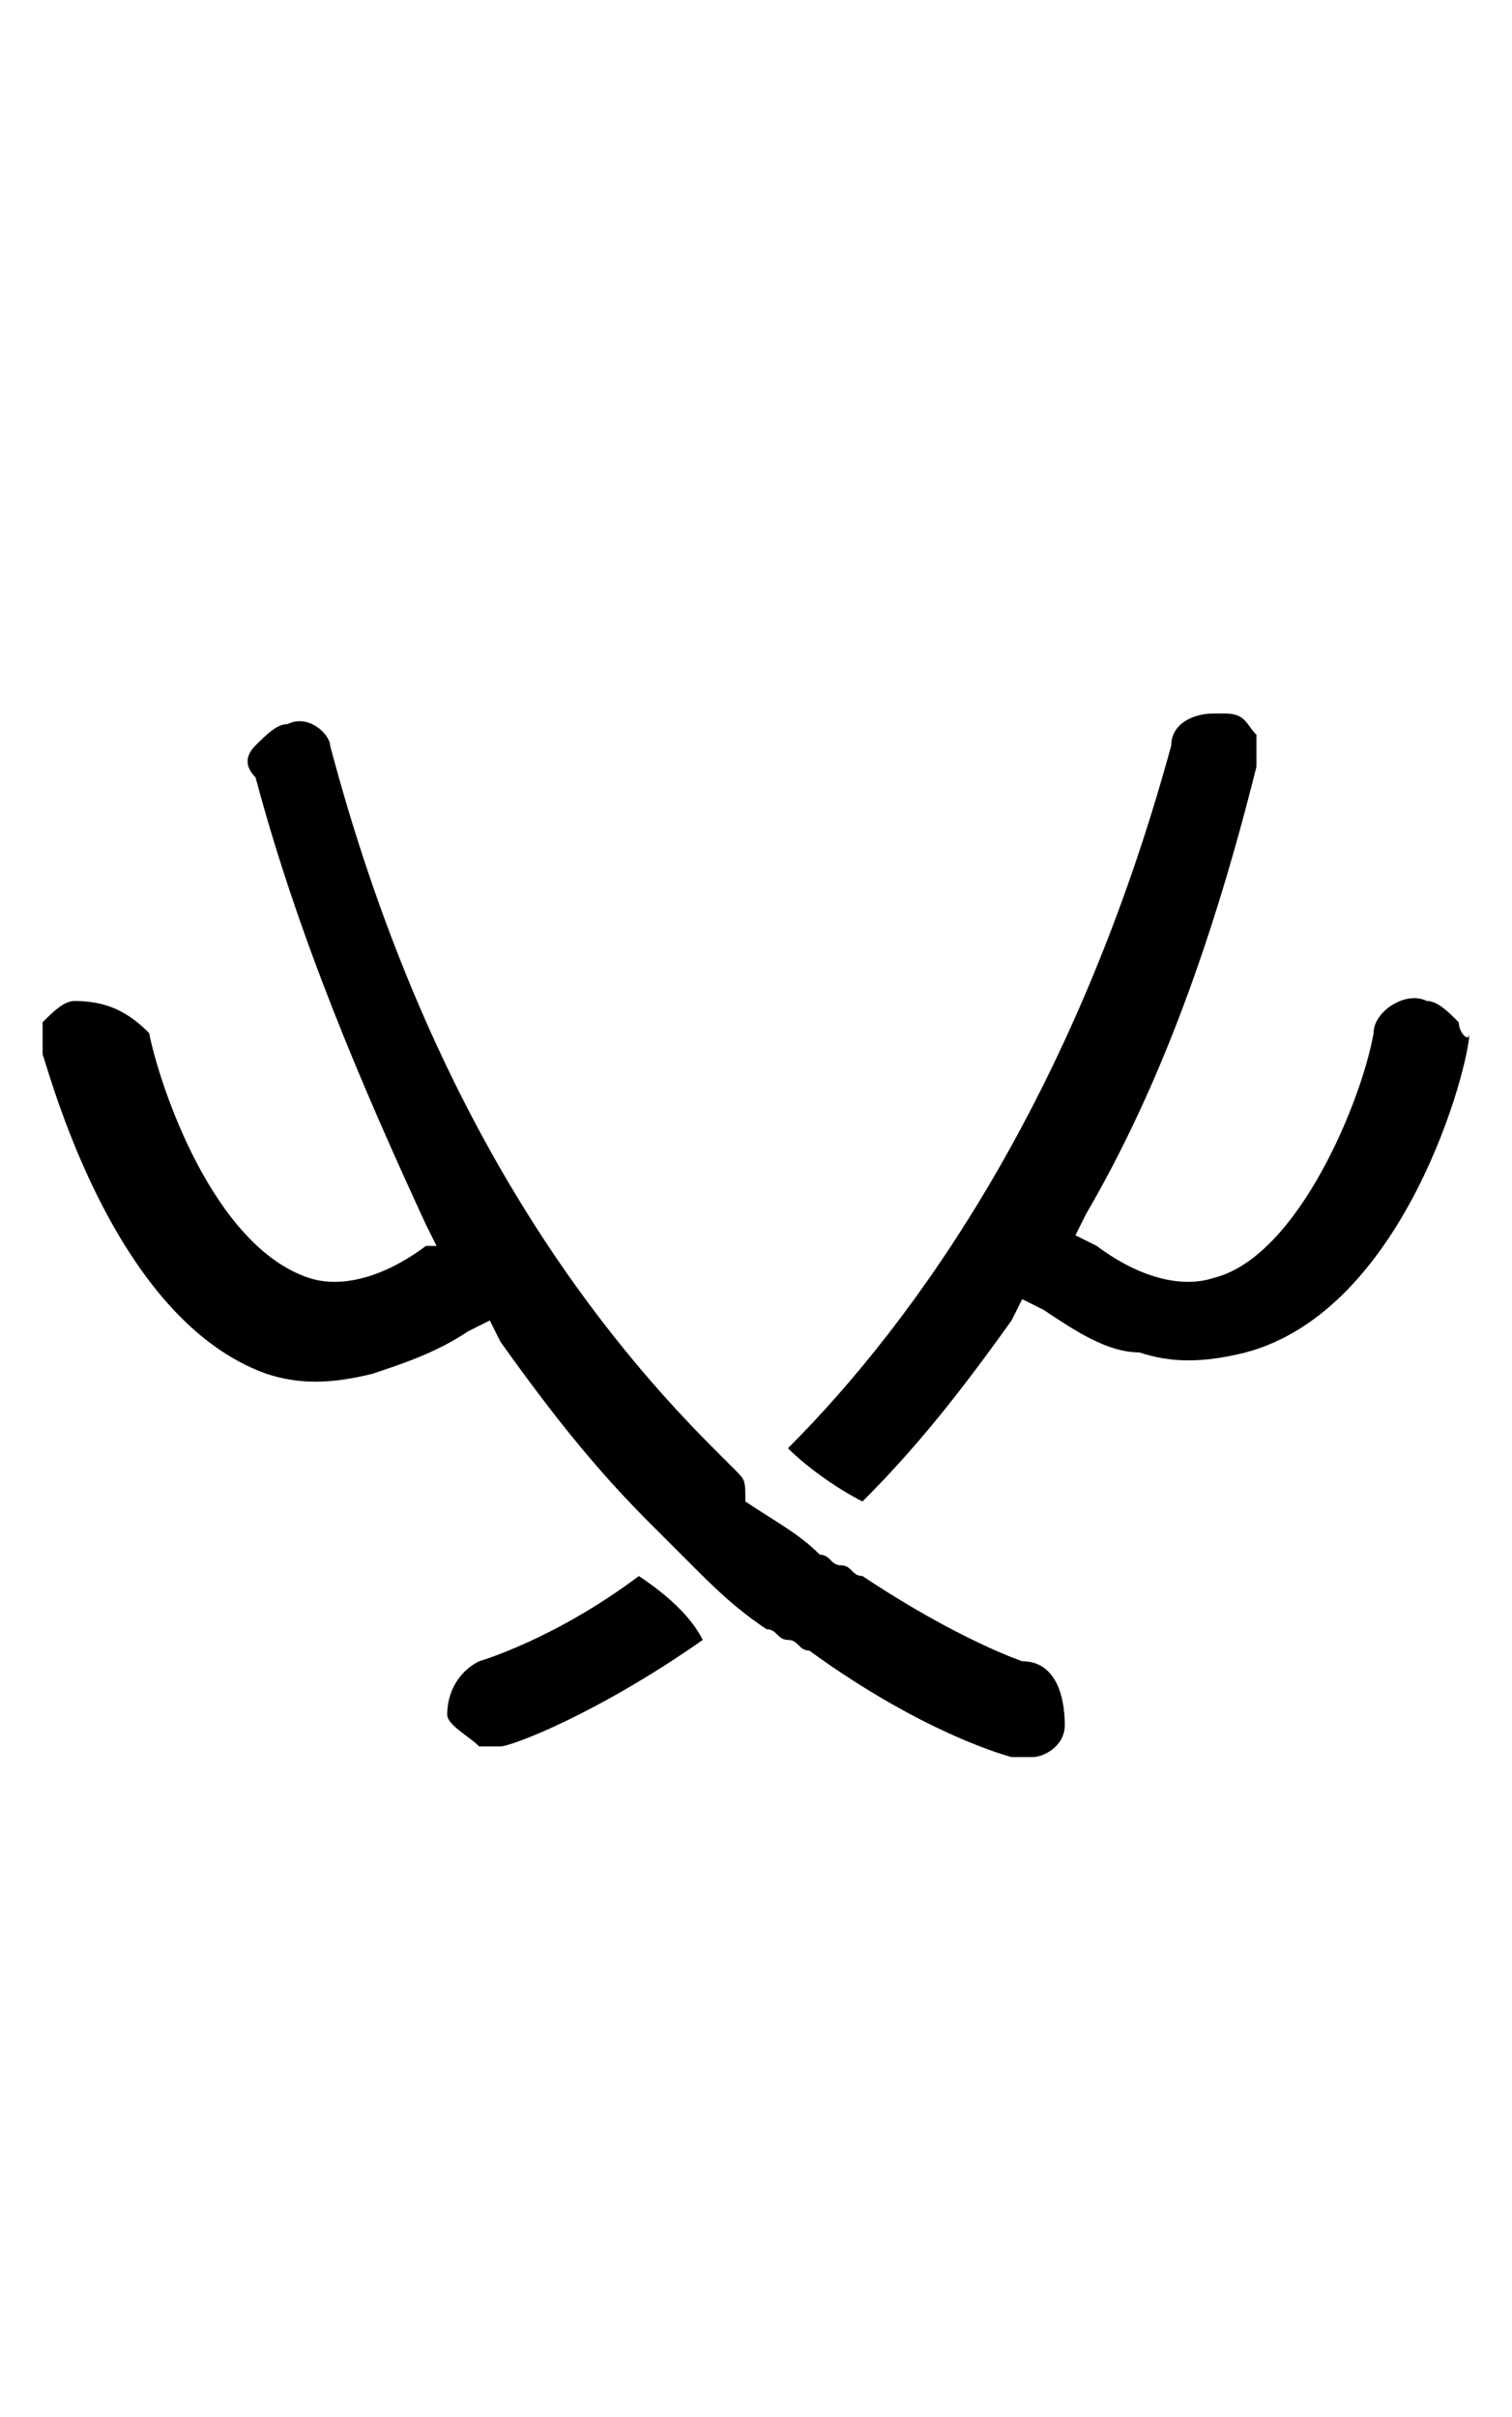
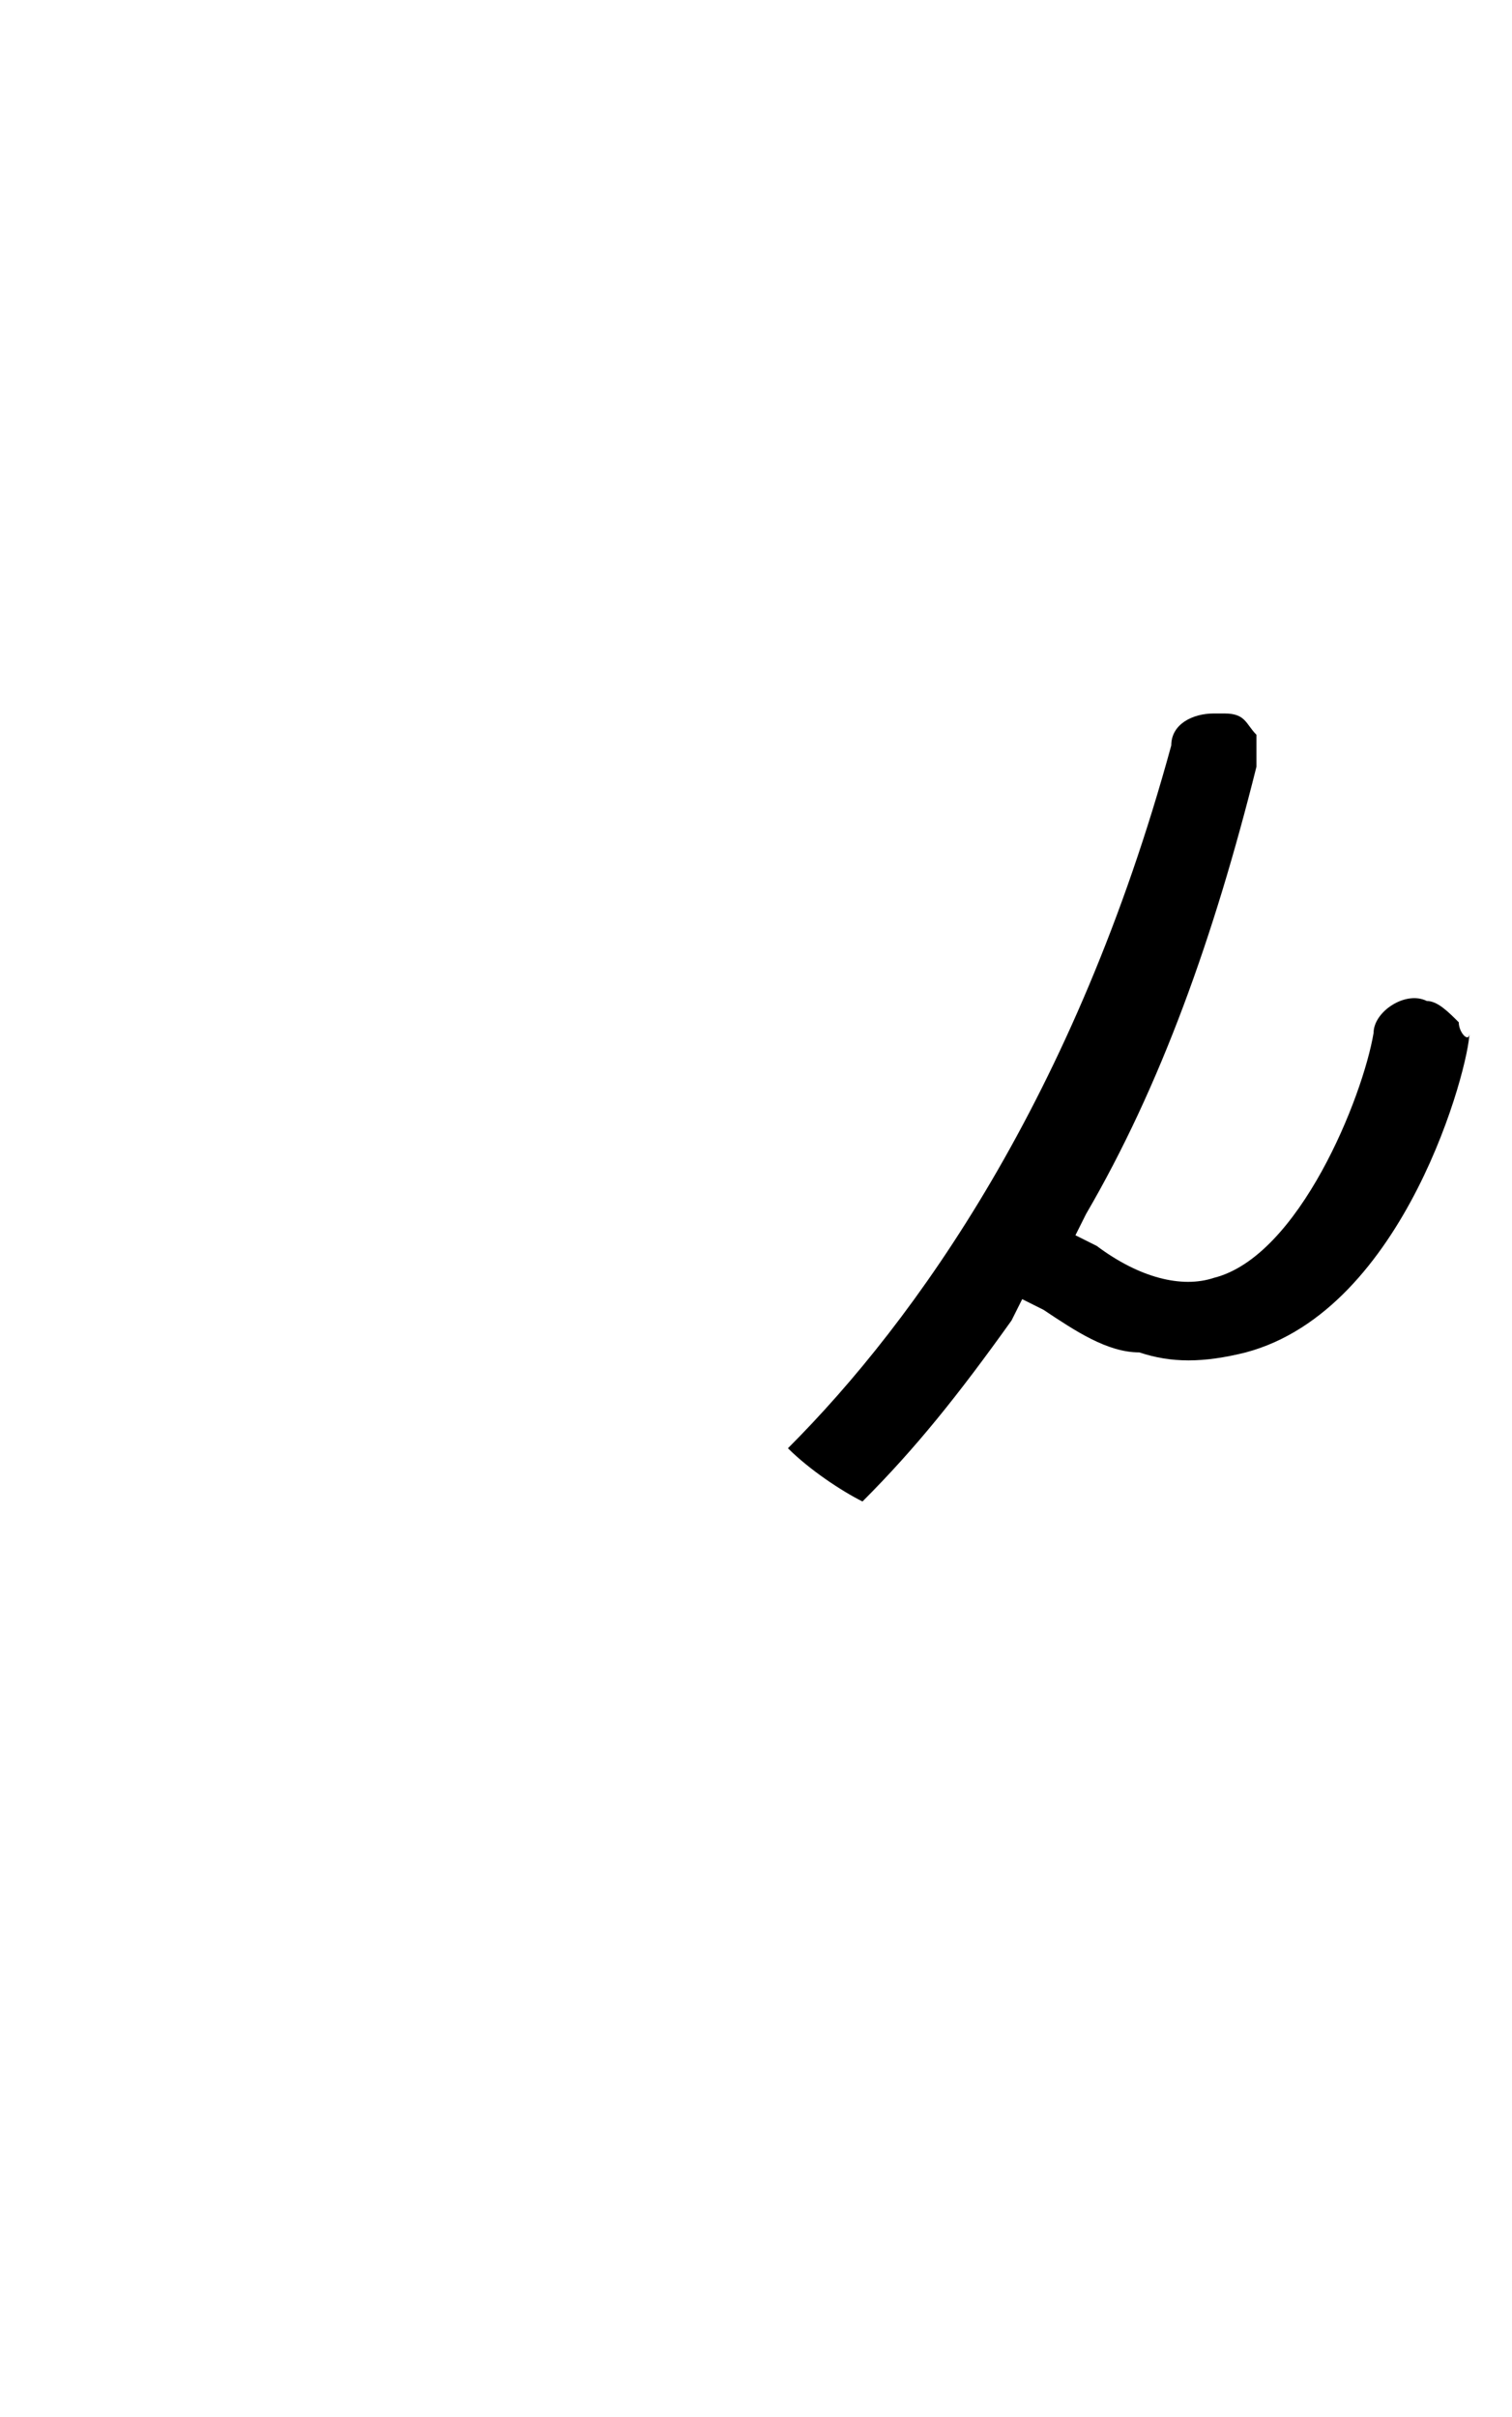
<svg xmlns="http://www.w3.org/2000/svg" version="1.1" id="icon" x="0px" y="0px" viewBox="0 0 14.2 22.7" style="enable-background:new 0 0 14.2 22.7;" xml:space="preserve">
  <g>
    <path d="M13.7,9.6c-0.1-0.1-0.2-0.2-0.3-0.2c-0.2-0.1-0.5,0.1-0.5,0.3c-0.1,0.6-0.7,2.1-1.5,2.3c-0.3,0.1-0.7,0-1.1-0.3l-0.2-0.1   l0.1-0.2c0.7-1.2,1.2-2.6,1.6-4.2c0-0.1,0-0.2,0-0.3c-0.1-0.1-0.1-0.2-0.3-0.2h-0.1C11.2,6.7,11,6.8,11,7c-0.9,3.3-2.4,5.4-3.6,6.6   c0.2,0.2,0.5,0.4,0.7,0.5c0.5-0.5,0.9-1,1.4-1.7l0.1-0.2l0.2,0.1c0.3,0.2,0.6,0.4,0.9,0.4c0.3,0.1,0.6,0.1,1,0   c1.5-0.4,2.1-2.7,2.1-3C13.8,9.8,13.7,9.7,13.7,9.6z" />
-     <path d="M4.5,15.6c-0.2,0.1-0.3,0.3-0.3,0.5c0,0.1,0.2,0.2,0.3,0.3c0.1,0,0.2,0,0.2,0c0.1,0,0.9-0.3,1.9-1C6.5,15.2,6.3,15,6,14.8   C5.2,15.4,4.5,15.6,4.5,15.6z" />
-     <path d="M9.6,15.6c0,0-0.6-0.2-1.5-0.8c-0.1,0-0.1-0.1-0.2-0.1c-0.1,0-0.1-0.1-0.2-0.1c-0.2-0.2-0.4-0.3-0.7-0.5l0,0   c0-0.2,0-0.2-0.1-0.3c-0.1-0.1-0.1-0.1-0.2-0.2C5.5,12.4,4,10.4,3.1,7c0-0.1-0.2-0.3-0.4-0.2C2.6,6.8,2.5,6.9,2.4,7s-0.1,0.2,0,0.3   c0.4,1.5,1,2.9,1.6,4.2l0.1,0.2H4C3.6,12,3.2,12.1,2.9,12C2,11.7,1.5,10.2,1.4,9.7C1.2,9.5,1,9.4,0.7,9.4c-0.1,0-0.2,0.1-0.3,0.2   c0,0.1,0,0.2,0,0.3c0.1,0.3,0.7,2.5,2.1,3c0.3,0.1,0.6,0.1,1,0c0.3-0.1,0.6-0.2,0.9-0.4l0.2-0.1l0.1,0.2c0.5,0.7,0.9,1.2,1.4,1.7   c0.1,0.1,0.1,0.1,0.2,0.2c0.1,0.1,0.1,0.1,0.2,0.2c0.2,0.2,0.4,0.4,0.7,0.6c0.1,0,0.1,0.1,0.2,0.1s0.1,0.1,0.2,0.1   c1.1,0.8,1.9,1,1.9,1h0.1h0.1c0.1,0,0.3-0.1,0.3-0.3C10,15.9,9.9,15.6,9.6,15.6z" />
  </g>
</svg>